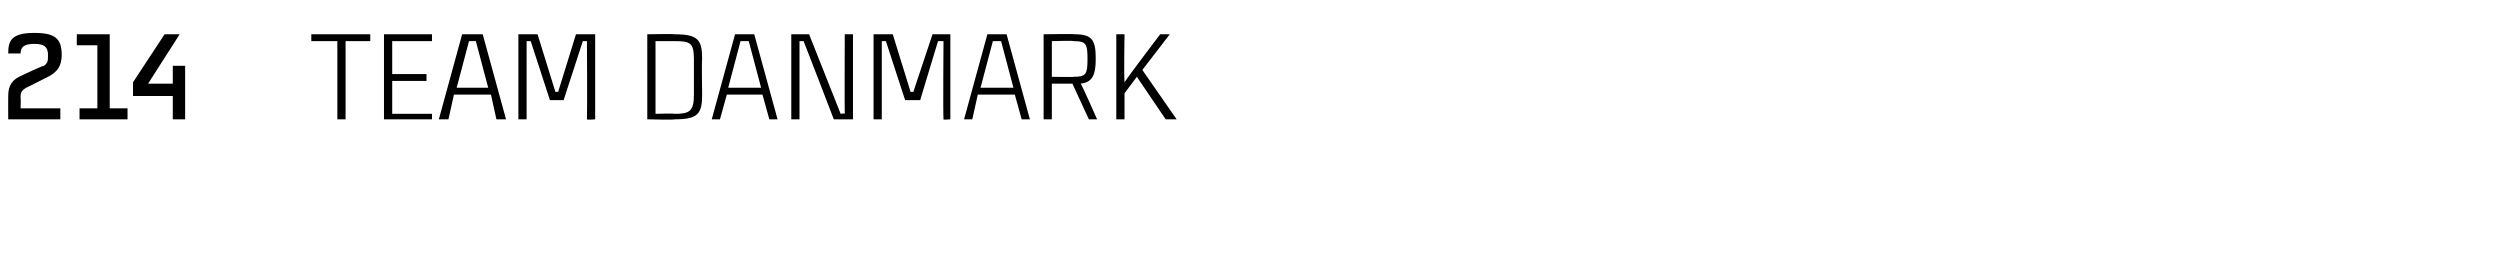
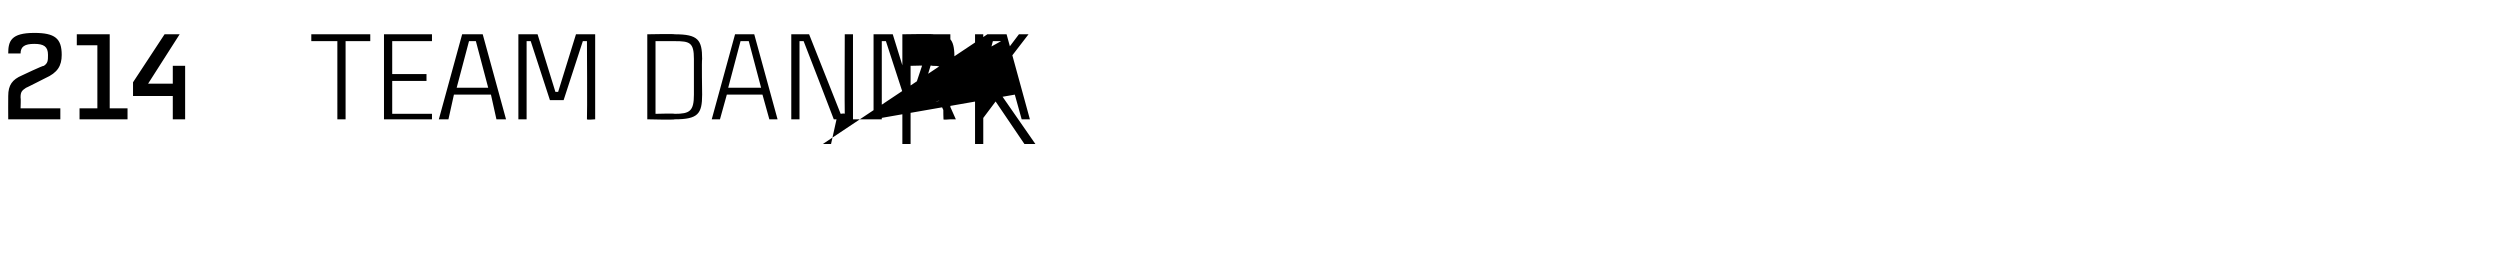
<svg xmlns="http://www.w3.org/2000/svg" version="1.1" width="182.3px" height="19.3px" viewBox="0 -2 182.3 19.3" style="top:-2px">
  <desc>214 Team danmark</desc>
  <defs />
  <g id="Polygon326628">
-     <path d="m1.5 5.9h2.9v.8H.6S.59 5.03.6 5c0-.8.3-1.2 1-1.5c.05-.01 0 0 0 0c0 0 1.55-.74 1.6-.7c.3-.2.3-.4.3-.8c0-.6-.3-.8-1-.8c-.7 0-1 .2-1 .7h-.9C.6 1 .8.4 2.5.4c1.5 0 2 .4 2 1.6c0 .8-.3 1.3-1.2 1.7c.02.02 0 0 0 0c0 0-1.43.73-1.4.7c-.3.2-.4.3-.4.7c.03.02 0 .8 0 .8zm7.8 0v.8H5.8v-.8h1.3V1.3H5.6v-.8h2.4v5.4h1.3zm4.2-3.1v3.9h-.9V5H9.7v-1L12 .5h1.1l-2.3 3.6h1.8V2.8h.9zM27 1h-1.8v5.7h-.6V1h-1.9v-.5h4.3v.5zm1.6 0v2.4h2.5v.5h-2.5v2.4h2.9v.4H28V.5h3.5v.5h-2.9zm7.2 3.9h-2.7l-.4 1.8h-.7L33.7.5h1.5l1.7 6.2h-.7l-.4-1.8zm-.2-.5L34.7 1h-.5l-.9 3.4h2.3zm2.2 2.3V.5h1.4l1.3 4.2h.2L42 .5h1.4v6.2s-.57.05-.6 0c.03-.37 0-5.7 0-5.7h-.3l-1.4 4.3h-1L38.7 1h-.3v5.7h-.6zm13.4-4.4c-.04.04 0 2.6 0 2.6c0 0-.04-.03 0 0c0 1.4-.3 1.8-2 1.8c-.01.05-2 0-2 0V.5s1.99-.04 2 0c1.7 0 2 .4 2 1.8zm-.6 0c0-1.2-.3-1.3-1.4-1.3c-.01-.05 0 0 0 0h-1.4v5.3s1.39-.04 1.4 0c1.1 0 1.4-.2 1.4-1.4V2.3zm5 2.6H53l-.5 1.8h-.6L53.6.5h1.4l1.7 6.2h-.6l-.5-1.8zm-.1-.5L54.6 1h-.6l-.9 3.4h2.4zM62.2.5v6.2h-1.4S58.66 1.12 58.6 1h-.3v5.7h-.6V.5h1.3l2.3 5.8s.28-.05.3 0c-.02-.3 0-5.8 0-5.8h.6zm1.5 6.2V.5h1.4l1.3 4.2h.2L68 .5h1.3v6.2s-.54.05-.5 0c-.04-.37 0-5.7 0-5.7h-.4l-1.3 4.3H66L64.6 1h-.3v5.7h-.6zM74 4.9h-2.7l-.4 1.8h-.6L72 .5h1.4l1.7 6.2h-.6L74 4.9zm-.1-.5L73 1h-.6l-.9 3.4h2.4zm4.3-.3h-1.5v2.6h-.6V.5s2.26-.04 2.3 0c1.3 0 1.5.5 1.5 1.8c0 1.1-.2 1.7-1.1 1.8c.05-.01 1.2 2.6 1.2 2.6h-.6l-1.2-2.6zm-1.5-.5s1.61.03 1.6 0c.9 0 1-.2 1-1.3c0-1.1-.1-1.3-1-1.3c.01-.05-1.6 0-1.6 0v2.6zm6.6-.5l2.5 3.6h-.8l-2.1-3.1l-.9 1.2v1.9h-.6V.5h.6s-.05 2.85 0 3.5c.35-.54 2.6-3.5 2.6-3.5h.7l-2 2.6z" stroke="none" fill="#000" />
+     <path d="m1.5 5.9h2.9v.8H.6S.59 5.03.6 5c0-.8.3-1.2 1-1.5c.05-.01 0 0 0 0c0 0 1.55-.74 1.6-.7c.3-.2.3-.4.3-.8c0-.6-.3-.8-1-.8c-.7 0-1 .2-1 .7h-.9C.6 1 .8.4 2.5.4c1.5 0 2 .4 2 1.6c0 .8-.3 1.3-1.2 1.7c.02.02 0 0 0 0c0 0-1.43.73-1.4.7c-.3.2-.4.3-.4.7c.03.02 0 .8 0 .8zm7.8 0v.8H5.8v-.8h1.3V1.3H5.6v-.8h2.4v5.4h1.3zm4.2-3.1v3.9h-.9V5H9.7v-1L12 .5h1.1l-2.3 3.6h1.8V2.8h.9zM27 1h-1.8v5.7h-.6V1h-1.9v-.5h4.3v.5zm1.6 0v2.4h2.5v.5h-2.5v2.4h2.9v.4H28V.5h3.5v.5h-2.9zm7.2 3.9h-2.7l-.4 1.8h-.7L33.7.5h1.5l1.7 6.2h-.7l-.4-1.8zm-.2-.5L34.7 1h-.5l-.9 3.4h2.3zm2.2 2.3V.5h1.4l1.3 4.2h.2L42 .5h1.4v6.2s-.57.05-.6 0c.03-.37 0-5.7 0-5.7h-.3l-1.4 4.3h-1L38.7 1h-.3v5.7h-.6zm13.4-4.4c-.04.04 0 2.6 0 2.6c0 0-.04-.03 0 0c0 1.4-.3 1.8-2 1.8c-.01.05-2 0-2 0V.5s1.99-.04 2 0c1.7 0 2 .4 2 1.8zm-.6 0c0-1.2-.3-1.3-1.4-1.3c-.01-.05 0 0 0 0h-1.4v5.3s1.39-.04 1.4 0c1.1 0 1.4-.2 1.4-1.4V2.3zm5 2.6H53l-.5 1.8h-.6L53.6.5h1.4l1.7 6.2h-.6l-.5-1.8zm-.1-.5L54.6 1h-.6l-.9 3.4h2.4zM62.2.5v6.2h-1.4S58.66 1.12 58.6 1h-.3v5.7h-.6V.5h1.3l2.3 5.8s.28-.05.3 0c-.02-.3 0-5.8 0-5.8h.6zm1.5 6.2V.5h1.4l1.3 4.2h.2L68 .5h1.3v6.2s-.54.05-.5 0c-.04-.37 0-5.7 0-5.7h-.4l-1.3 4.3H66L64.6 1h-.3v5.7h-.6zh-2.7l-.4 1.8h-.6L72 .5h1.4l1.7 6.2h-.6L74 4.9zm-.1-.5L73 1h-.6l-.9 3.4h2.4zm4.3-.3h-1.5v2.6h-.6V.5s2.26-.04 2.3 0c1.3 0 1.5.5 1.5 1.8c0 1.1-.2 1.7-1.1 1.8c.05-.01 1.2 2.6 1.2 2.6h-.6l-1.2-2.6zm-1.5-.5s1.61.03 1.6 0c.9 0 1-.2 1-1.3c0-1.1-.1-1.3-1-1.3c.01-.05-1.6 0-1.6 0v2.6zm6.6-.5l2.5 3.6h-.8l-2.1-3.1l-.9 1.2v1.9h-.6V.5h.6s-.05 2.85 0 3.5c.35-.54 2.6-3.5 2.6-3.5h.7l-2 2.6z" stroke="none" fill="#000" />
  </g>
</svg>